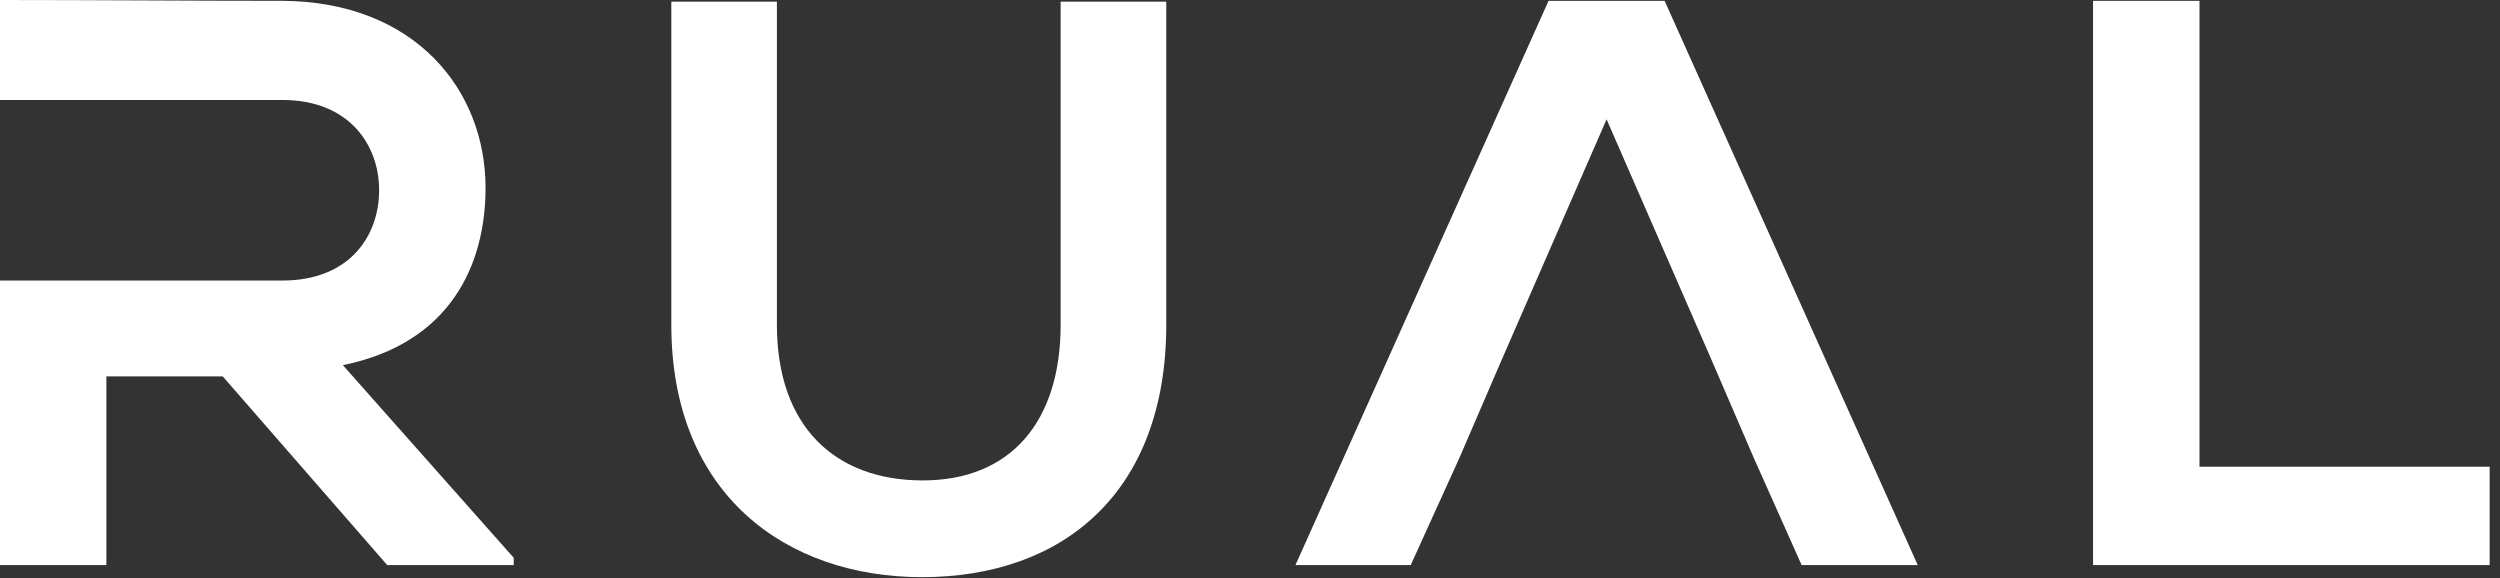
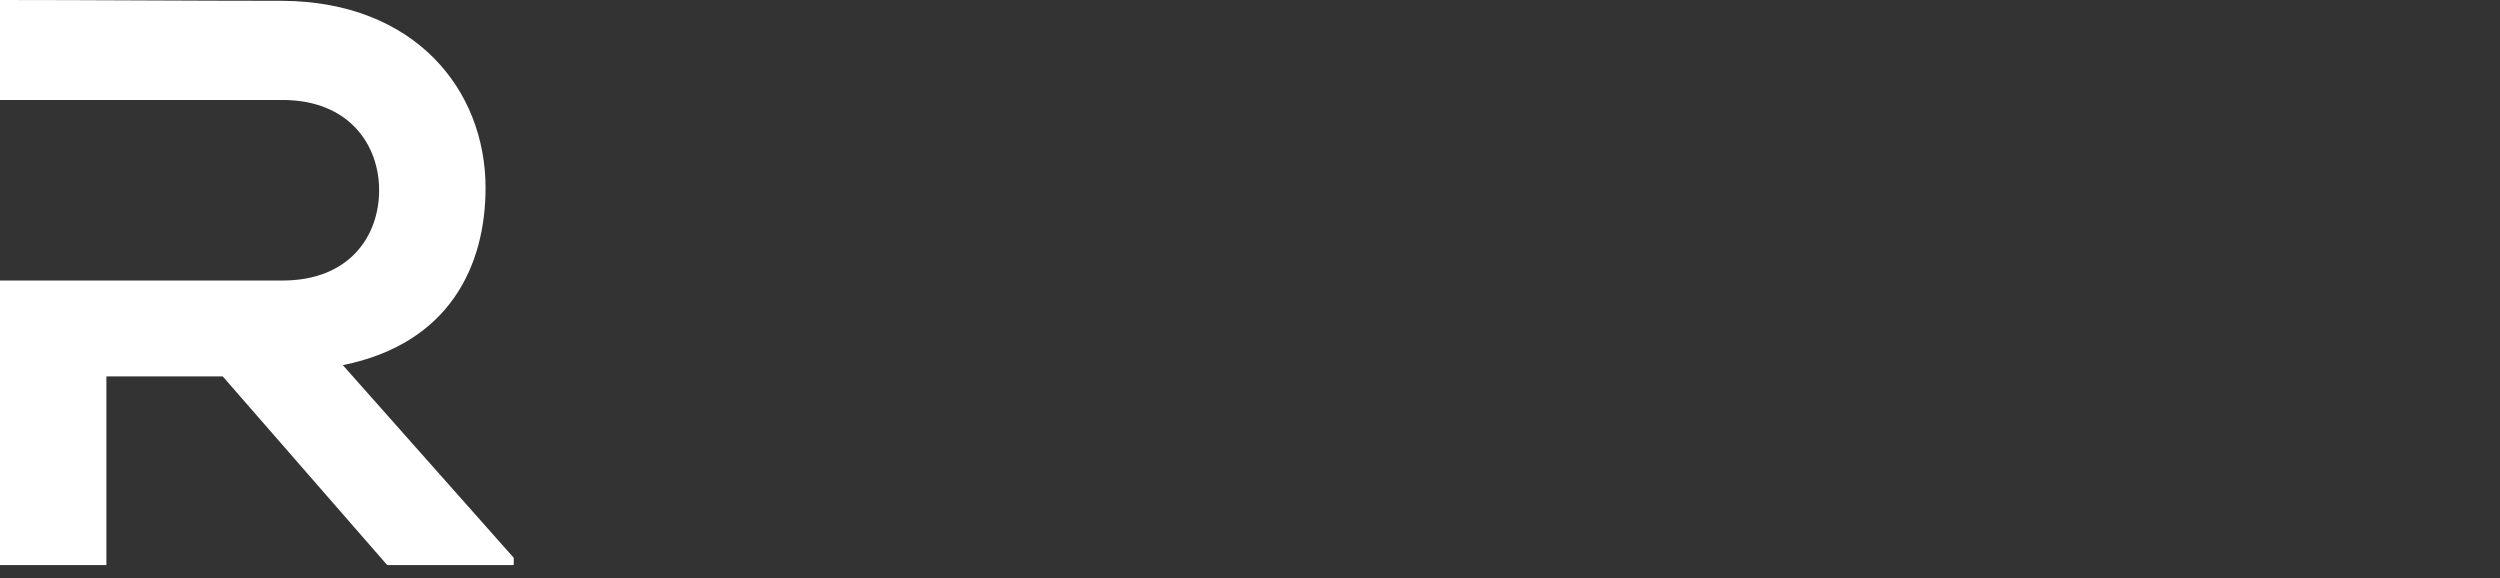
<svg xmlns="http://www.w3.org/2000/svg" width="100%" height="100%" viewBox="0 0 173 40" version="1.1" xml:space="preserve" style="fill-rule:evenodd;clip-rule:evenodd;stroke-linejoin:round;stroke-miterlimit:2;">
  <rect x="0" y="0" width="173" height="40" fill="#333333" stroke="none" />
  <g transform="matrix(1,0,0,1,0,-0.061)">
-     <path d="M23.725,25.329C31.145,23.824 33.6,18.412 33.6,13.059C33.6,6.31 28.745,0.175 19.542,0.118C13.35,0.118 6.191,0.061 0,0.061L0,6.979L19.542,6.979C24.173,6.979 26.236,10.102 26.236,13.226C26.236,16.349 24.228,19.474 19.542,19.474L0,19.474L0,39.163L7.362,39.163L7.362,26.11L15.415,26.11L26.794,39.163L35.551,39.163L35.551,38.662L23.725,25.329Z" style="fill:white;fill-rule:nonzero;" />
+     <path d="M23.725,25.329C31.145,23.824 33.6,18.412 33.6,13.059C33.6,6.31 28.745,0.175 19.542,0.118C13.35,0.118 6.191,0.061 0,0.061L0,6.979L19.542,6.979C24.173,6.979 26.236,10.102 26.236,13.226C26.236,16.349 24.228,19.474 19.542,19.474L0,19.474L0,39.163L7.362,39.163L7.362,26.11L15.415,26.11L26.794,39.163L35.551,39.163L35.551,38.662L23.725,25.329" style="fill:white;fill-rule:nonzero;" />
  </g>
  <g transform="matrix(1,0,0,1,0,-0.061)">
-     <path d="M80.705,0.175L80.705,22.54C80.705,34.089 73.62,40 63.803,40C54.432,40 46.456,34.31 46.456,22.54L46.456,0.175L53.762,0.175L53.762,22.54C53.762,29.567 57.78,33.306 63.858,33.306C69.939,33.306 73.396,29.234 73.396,22.54L73.396,0.175L80.705,0.175Z" style="fill:white;fill-rule:nonzero;" />
-   </g>
+     </g>
  <g transform="matrix(1,0,0,1,0,-0.061)">
-     <path d="M115.192,0.119L107.16,0.119L89.646,39.163L97.622,39.163L100.968,31.8L103.925,24.941L111.176,8.317L118.427,24.941L121.385,31.8L124.673,39.163L132.707,39.163L115.192,0.119Z" style="fill:white;fill-rule:nonzero;" />
-   </g>
+     </g>
  <g transform="matrix(1,0,0,1,0,-0.061)">
-     <path d="M152.205,0.119L152.205,32.358L172.284,32.358L172.284,39.163L144.84,39.163L144.84,0.119L152.205,0.119Z" style="fill:white;fill-rule:nonzero;" />
-   </g>
+     </g>
</svg>